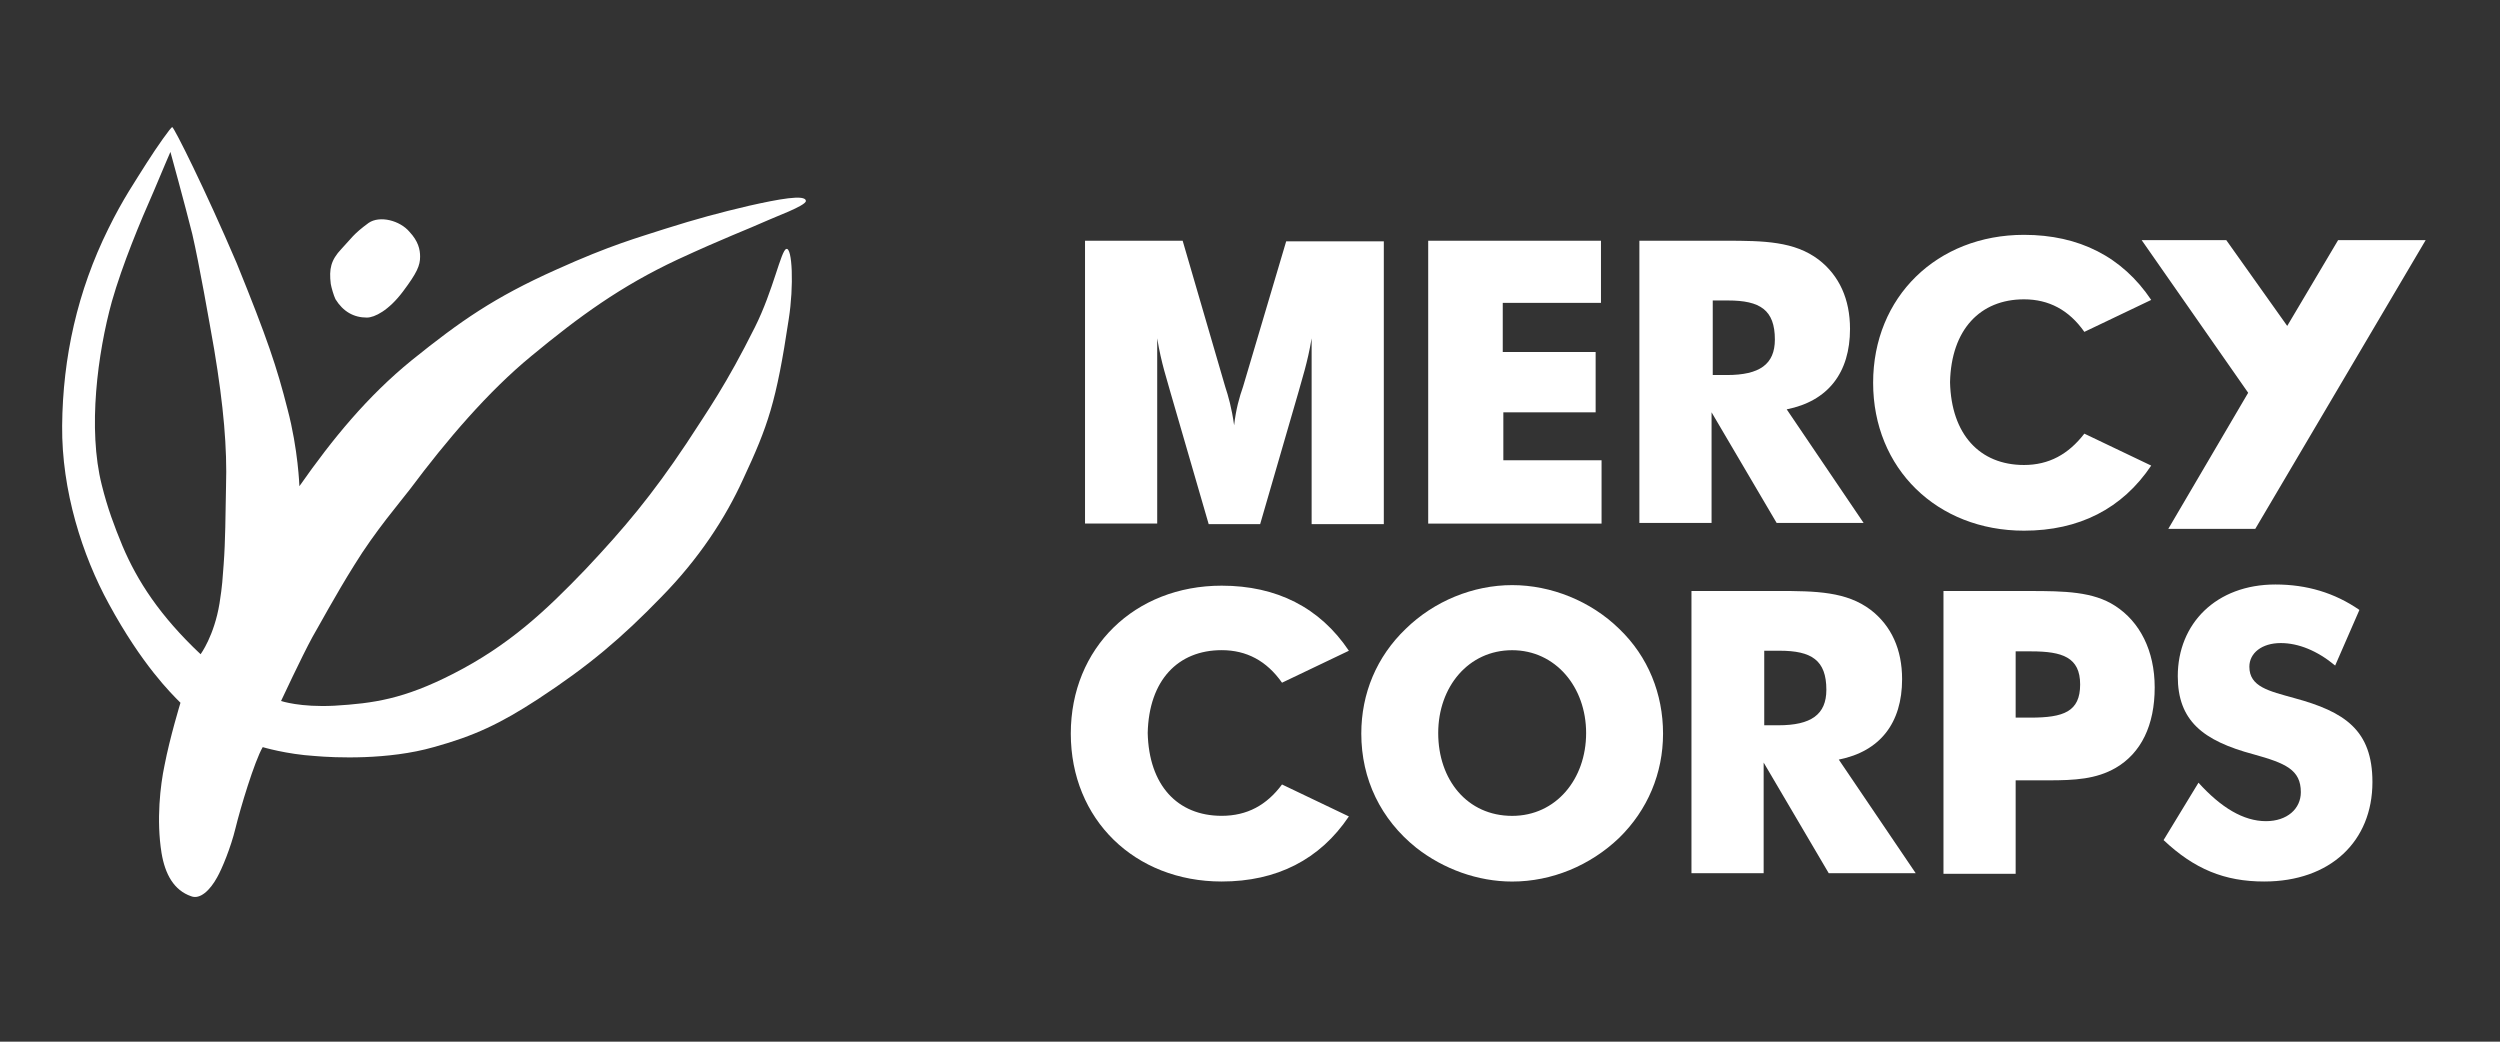
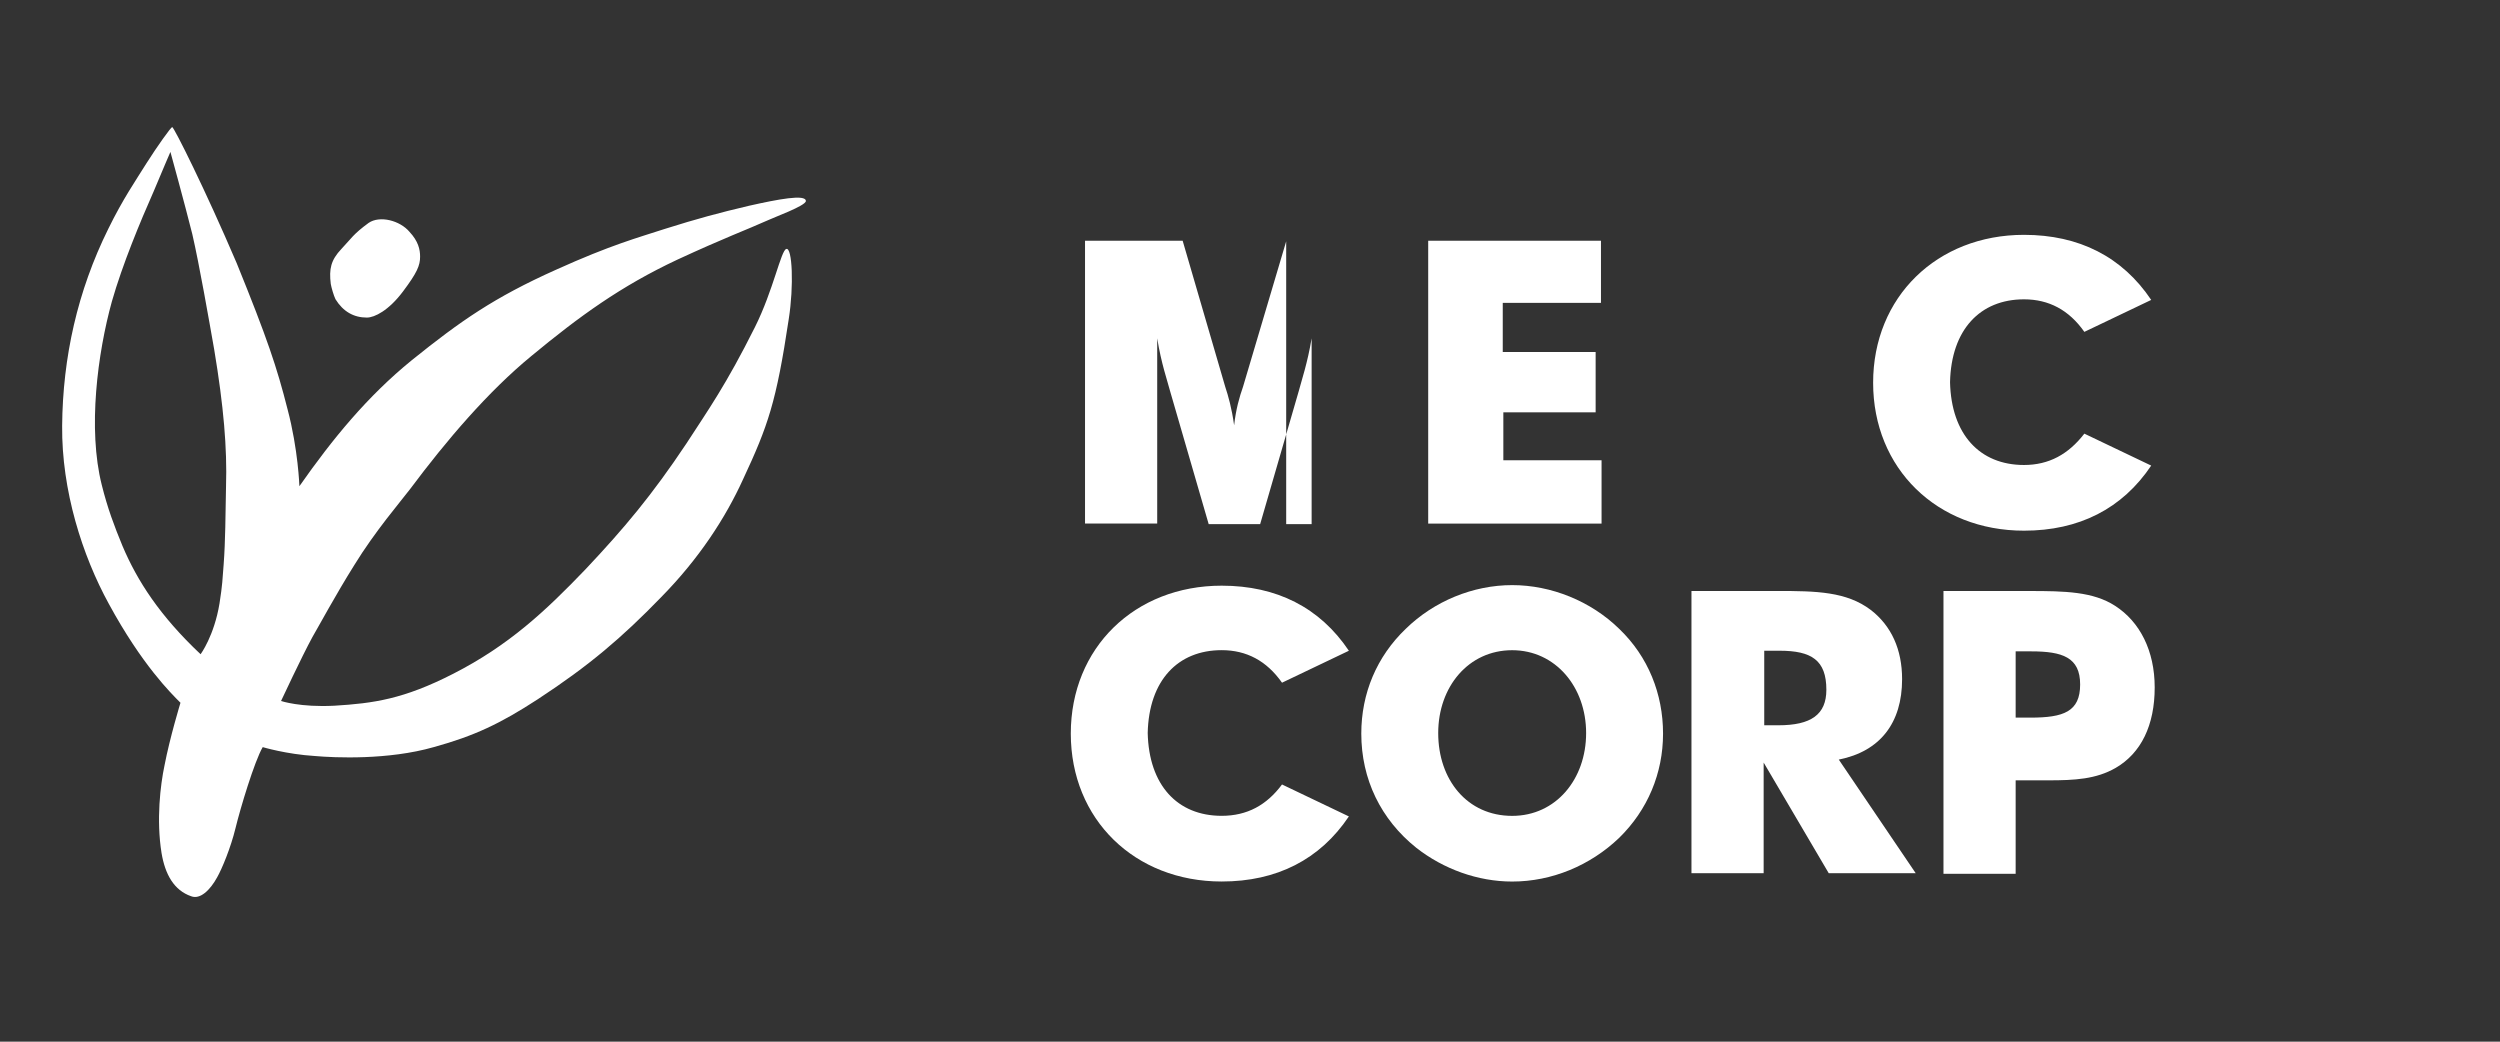
<svg xmlns="http://www.w3.org/2000/svg" version="1.1" width="300" height="125" viewBox="0 0 300 125" xml:space="preserve">
  <rect x="0" y="0" width="300" height="125" fill="#333333" stroke="none" />
  <desc>Created with Fabric.js 3.6.6</desc>
  <defs>
</defs>
  <g transform="matrix(1 0 0 1 149.27 61.44)">
    <g style="">
      <g transform="matrix(0.71 0 0 0.71 -97.19 0)" id="Layer_1">
        <path style="stroke: none; stroke-width: 1; stroke-dasharray: none; stroke-linecap: butt; stroke-dashoffset: 0; stroke-linejoin: miter; stroke-miterlimit: 4; fill: rgb(255,255,255); fill-rule: nonzero; opacity: 1;" transform=" translate(-491.65, -395.86)" d="M 466.9 378.5 c 1.8 6.8 2 13 2 13 c 5.6 -8 11.5 -15.2 19 -21.3 c 8.2 -6.6 13.9 -10.6 24.4 -15.3 c 9.3 -4.2 13.8 -5.4 18.4 -6.9 c 5.4 -1.7 9.1 -2.7 14.2 -3.9 c 4.9 -1.1 9.6 -2 9.6 -0.8 c 0 0.8 -5.5 2.8 -6.3 3.2 c -3.8 1.7 -7.4 3 -15.4 6.7 c -9.6 4.5 -16.6 9.6 -24.7 16.3 c -7.3 6 -14.3 14.2 -20.5 22.5 c -1.6 2.1 -5.9 7.1 -9.4 12.8 c -3.2 5.1 -6.1 10.5 -7.1 12.2 c -1.8 3.3 -5.3 10.8 -5.3 10.8 s 3.2 1.1 9 0.8 c 6.6 -0.4 11.7 -1.1 20.1 -5.4 c 9.4 -4.8 15.6 -10.6 22.4 -17.7 c 6.5 -6.9 11.2 -12.5 17 -21.2 c 3.7 -5.7 6.7 -9.9 11.6 -19.7 c 3.1 -6.2 4.4 -13 5.3 -13.2 c 1 -0.3 1.3 6.2 0.4 11.9 c -2.1 14 -3.5 18 -7.7 27 c -3 6.6 -7.5 13.5 -13.9 20 c -6.6 6.8 -12.1 11.5 -20.8 17.2 c -6.3 4.1 -10.7 6.2 -17.6 8.1 c -7.7 2.2 -16.7 1.8 -20.1 1.5 c -4.8 -0.3 -8.8 -1.5 -8.8 -1.5 c -1.4 2.4 -3.8 10.4 -4.6 13.7 c -0.8 3.3 -2.3 6.9 -3.1 8.3 c -1.2 2.2 -2.9 3.8 -4.4 3.2 c -2.9 -1 -4.4 -3.7 -5 -7.3 c -0.9 -5.6 -0.2 -11.5 0.5 -14.8 c 0.9 -4.7 2.7 -10.6 2.7 -10.6 c -1.6 -1.6 -6.5 -6.4 -12.1 -16.7 c -4.5 -8.2 -8 -19.2 -7.9 -30.1 c 0.1 -11.6 2.6 -22.8 7.8 -33.3 c 2.5 -5.1 4.6 -8.1 6.4 -11 c 1.9 -3 4.2 -6.2 4.4 -6.2 c 0.3 0 5.6 10.6 10.9 23 C 463.5 366.6 465.1 371.4 466.9 378.5 z M 480.6 347 c -2.6 1.9 -2.9 2.6 -4.6 4.4 c -1.8 1.9 -2.1 3.4 -1.8 5.9 c 0.1 0.6 0.5 2 0.8 2.6 c 1.3 2.1 3.1 3.1 5.3 3.1 c 1.3 0 3.7 -1.2 6.1 -4.4 c 2.4 -3.2 2.9 -4.4 2.9 -5.9 c 0 -1.2 -0.3 -2.6 -1.8 -4.2 C 485.9 346.6 482.5 345.7 480.6 347 z M 447.1 335 c 0 0 -1.3 3 -2.8 6.6 c -2.3 5.2 -5.3 12.4 -7.1 18.7 c -2.4 8.7 -4.1 21.5 -1.7 31 c 1 4 2.1 6.9 3.5 10.3 c 2.5 5.9 6.3 11.8 13.2 18.3 c 0 0 2.3 -3.1 3.2 -8.6 c 0.5 -3.2 0.5 -4 0.7 -6.6 c 0.3 -4 0.3 -8.3 0.4 -13.2 c 0.2 -6.4 -0.4 -13.5 -2 -23.1 c -0.9 -5.1 -2.5 -14.3 -3.7 -19.5 C 449.5 343.7 447.1 335 447.1 335 z" stroke-linecap="round" />
      </g>
      <g transform="matrix(1 0 0 1 60.52 5.54)">
        <g style="">
          <g transform="matrix(0.71 0 0 0.71 -28.33 21.02)" id="Layer_1">
            <path style="stroke: none; stroke-width: 1; stroke-dasharray: none; stroke-linecap: butt; stroke-dashoffset: 0; stroke-linejoin: miter; stroke-miterlimit: 4; fill: rgb(255,255,255); fill-rule: nonzero; opacity: 1;" transform=" translate(-642.9, -431.85)" d="M 661 449.5 c -4.9 4.7 -11.4 7.4 -18.1 7.4 c -5.8 0 -11.6 -2.1 -16.2 -5.7 c -6 -4.8 -9.3 -11.6 -9.3 -19.3 c 0 -6.8 2.6 -13 7.5 -17.7 c 4.8 -4.7 11.4 -7.4 18 -7.4 s 13.3 2.7 18.1 7.4 c 4.9 4.7 7.4 11 7.4 17.7 S 665.8 444.8 661 449.5 z M 655.4 431.8 c 0 -7.8 -5.2 -14 -12.5 -14 c -7.4 0 -12.5 6.2 -12.5 14 c 0 7.9 4.9 14 12.5 14 C 650.3 445.8 655.4 439.6 655.4 431.8 z" stroke-linecap="round" />
          </g>
          <g transform="matrix(0.71 0 0 0.71 6.64 20.87)" id="Layer_1">
            <path style="stroke: none; stroke-width: 1; stroke-dasharray: none; stroke-linecap: butt; stroke-dashoffset: 0; stroke-linejoin: miter; stroke-miterlimit: 4; fill: rgb(255,255,255); fill-rule: nonzero; opacity: 1;" transform=" translate(-692.15, -431.65)" d="M 673.3 407.8 h 13.6 c 0.3 0 0.5 0 0.8 0 c 6.6 0 11.7 0.1 15.8 3.2 c 3.5 2.7 5.3 6.7 5.3 11.7 c 0 7.4 -3.7 12.2 -10.7 13.6 l 13 19.2 h -14.7 l -11 -18.7 v 18.7 h -12.2 v -47.7 H 673.3 z M 687.9 430.5 c 5.5 0 8.1 -1.8 8.1 -6 c 0 -5 -2.5 -6.6 -7.9 -6.6 h -2.6 v 12.6 H 687.9 L 687.9 430.5 z" stroke-linecap="round" />
          </g>
          <g transform="matrix(0.71 0 0 0.71 36.1 20.91)" id="Layer_1">
            <path style="stroke: none; stroke-width: 1; stroke-dasharray: none; stroke-linecap: butt; stroke-dashoffset: 0; stroke-linejoin: miter; stroke-miterlimit: 4; fill: rgb(255,255,255); fill-rule: nonzero; opacity: 1;" transform=" translate(-733.65, -431.7)" d="M 715.8 455.6 v -47.8 h 13.6 c 0.3 0 0.7 0 0.9 0 c 6 0 10.8 0.1 14.5 2.5 c 4.2 2.7 6.7 7.6 6.7 13.8 c 0 6.4 -2.3 11.1 -6.6 13.6 c -3.3 1.9 -6.9 2.1 -11.4 2.1 c -1 0 -2.1 0 -3.1 0 H 728 v 15.8 H 715.8 z M 730.5 429.2 c 5.6 0 8.4 -1 8.4 -5.6 s -3 -5.6 -8.3 -5.6 H 728 v 11.2 L 730.5 429.2 L 730.5 429.2 z" stroke-linecap="round" />
          </g>
          <g transform="matrix(0.71 0 0 0.71 62.37 20.98)" id="Layer_1">
-             <path style="stroke: none; stroke-width: 1; stroke-dasharray: none; stroke-linecap: butt; stroke-dashoffset: 0; stroke-linejoin: miter; stroke-miterlimit: 4; fill: rgb(255,255,255); fill-rule: nonzero; opacity: 1;" transform=" translate(-770.65, -431.8)" d="M 770.3 446.7 c 3.6 0 5.9 -2.1 5.9 -4.9 c 0 -3.8 -2.6 -4.9 -8 -6.4 c -8.6 -2.3 -12.8 -5.7 -12.8 -13.2 c 0 -8.9 6.5 -15.5 16.5 -15.5 c 5.3 0 10 1.4 14.2 4.3 l -4.1 9.4 c -3 -2.5 -6.2 -3.8 -9.2 -3.8 c -3.2 0 -5.3 1.7 -5.3 4 c 0 3.4 3.3 4.1 7.6 5.3 c 8.5 2.3 13.2 5.4 13.2 14.2 c 0 10 -7.1 16.8 -18.3 16.8 c -6.7 0 -11.8 -2.1 -17 -7 l 5.9 -9.7 C 762.7 444.4 766.5 446.7 770.3 446.7 z" stroke-linecap="round" />
-           </g>
+             </g>
          <g transform="matrix(0.71 0 0 0.71 -64.61 21.05)" id="Layer_1">
            <path style="stroke: none; stroke-width: 1; stroke-dasharray: none; stroke-linecap: butt; stroke-dashoffset: 0; stroke-linejoin: miter; stroke-miterlimit: 4; fill: rgb(255,255,255); fill-rule: nonzero; opacity: 1;" transform=" translate(-591.8, -431.9)" d="M 593.8 445.8 c -7.5 0 -12.3 -5.2 -12.5 -14 c 0.2 -8.9 5.1 -14 12.5 -14 c 4.2 0 7.6 1.8 10.2 5.5 l 11.3 -5.4 c -4.9 -7.3 -12.2 -11 -21.5 -11 c -14.7 0 -25.5 10.5 -25.5 25 l 0 0 l 0 0 c 0 14.5 10.8 25 25.5 25 c 9.3 0 16.6 -3.7 21.5 -11 l -11.3 -5.4 C 601.4 444 598.1 445.8 593.8 445.8 z" stroke-linecap="round" />
          </g>
          <g transform="matrix(0.71 0 0 0.71 -61.66 -21.09)" id="Layer_1">
-             <path style="stroke: none; stroke-width: 1; stroke-dasharray: none; stroke-linecap: butt; stroke-dashoffset: 0; stroke-linejoin: miter; stroke-miterlimit: 4; fill: rgb(255,255,255); fill-rule: nonzero; opacity: 1;" transform=" translate(-595.95, -372.55)" d="M 609 396.4 v -31.3 c -0.7 4.2 -1.7 7.1 -2.2 9 l -6.5 22.4 h -8.7 l -6.5 -22.4 c -0.5 -1.9 -1.5 -4.7 -2.2 -9 v 31.3 h -12.2 v -47.8 h 16.5 l 7.2 24.7 c 0.5 1.5 1.1 3.6 1.5 6.5 c 0.3 -2.7 0.9 -4.8 1.5 -6.5 l 7.3 -24.6 h 16.5 v 47.8 H 609 V 396.4 z" stroke-linecap="round" />
+             <path style="stroke: none; stroke-width: 1; stroke-dasharray: none; stroke-linecap: butt; stroke-dashoffset: 0; stroke-linejoin: miter; stroke-miterlimit: 4; fill: rgb(255,255,255); fill-rule: nonzero; opacity: 1;" transform=" translate(-595.95, -372.55)" d="M 609 396.4 v -31.3 c -0.7 4.2 -1.7 7.1 -2.2 9 l -6.5 22.4 h -8.7 l -6.5 -22.4 c -0.5 -1.9 -1.5 -4.7 -2.2 -9 v 31.3 h -12.2 v -47.8 h 16.5 l 7.2 24.7 c 0.5 1.5 1.1 3.6 1.5 6.5 c 0.3 -2.7 0.9 -4.8 1.5 -6.5 l 7.3 -24.6 v 47.8 H 609 V 396.4 z" stroke-linecap="round" />
          </g>
          <g transform="matrix(0.71 0 0 0.71 -28.04 -21.12)" id="Layer_1">
            <path style="stroke: none; stroke-width: 1; stroke-dasharray: none; stroke-linecap: butt; stroke-dashoffset: 0; stroke-linejoin: miter; stroke-miterlimit: 4; fill: rgb(255,255,255); fill-rule: nonzero; opacity: 1;" transform=" translate(-643.3, -372.5)" d="M 628.6 348.6 h 29.3 v 10.5 h -16.6 v 8.3 H 657 v 10.2 h -15.6 v 8.1 H 658 v 10.7 h -29.3 v -47.8 H 628.6 z" stroke-linecap="round" />
          </g>
          <g transform="matrix(0.71 0 0 0.71 0.39 -21.16)" id="Layer_1">
-             <path style="stroke: none; stroke-width: 1; stroke-dasharray: none; stroke-linecap: butt; stroke-dashoffset: 0; stroke-linejoin: miter; stroke-miterlimit: 4; fill: rgb(255,255,255); fill-rule: nonzero; opacity: 1;" transform=" translate(-683.35, -372.45)" d="M 664.5 348.6 h 13.6 c 0.3 0 0.5 0 0.8 0 c 6.6 0 11.7 0.1 15.8 3.2 c 3.5 2.7 5.3 6.7 5.3 11.7 c 0 7.4 -3.7 12.2 -10.7 13.6 l 13 19.2 h -14.7 l -11 -18.7 v 18.7 h -12.2 v -47.7 H 664.5 z M 679.2 371.3 c 5.5 0 8.1 -1.8 8.1 -6 c 0 -5 -2.5 -6.6 -7.9 -6.6 h -2.6 v 12.6 L 679.2 371.3 L 679.2 371.3 z" stroke-linecap="round" />
-           </g>
+             </g>
          <g transform="matrix(0.71 0 0 0.71 31.67 -21.05)" id="Layer_1">
            <path style="stroke: none; stroke-width: 1; stroke-dasharray: none; stroke-linecap: butt; stroke-dashoffset: 0; stroke-linejoin: miter; stroke-miterlimit: 4; fill: rgb(255,255,255); fill-rule: nonzero; opacity: 1;" transform=" translate(-727.4, -372.6)" d="M 729.4 386.5 c -7.5 0 -12.3 -5.2 -12.5 -14 c 0.2 -8.9 5.1 -14 12.5 -14 c 4.2 0 7.6 1.8 10.2 5.5 l 11.3 -5.4 c -4.9 -7.3 -12.2 -11 -21.5 -11 c -14.7 0 -25.5 10.5 -25.5 25 l 0 0 l 0 0 c 0 14.5 10.8 25 25.5 25 c 9.3 0 16.6 -3.7 21.5 -11 l -11.3 -5.4 C 736.9 384.7 733.6 386.5 729.4 386.5 z" stroke-linecap="round" />
          </g>
          <g transform="matrix(0.71 0 0 0.71 64.25 -20.84)" id="Layer_1">
-             <path style="stroke: none; stroke-width: 1; stroke-dasharray: none; stroke-linecap: butt; stroke-dashoffset: 0; stroke-linejoin: miter; stroke-miterlimit: 4; fill: rgb(255,255,255); fill-rule: nonzero; opacity: 1;" transform=" translate(-773.3, -372.9)" d="M 753.8 397.3 h 14.7 l 28.8 -48.8 h -14.8 l -8.6 14.5 l -10.3 -14.5 h -14.3 l 18 25.8 L 753.8 397.3 z" stroke-linecap="round" />
-           </g>
+             </g>
        </g>
      </g>
    </g>
  </g>
</svg>